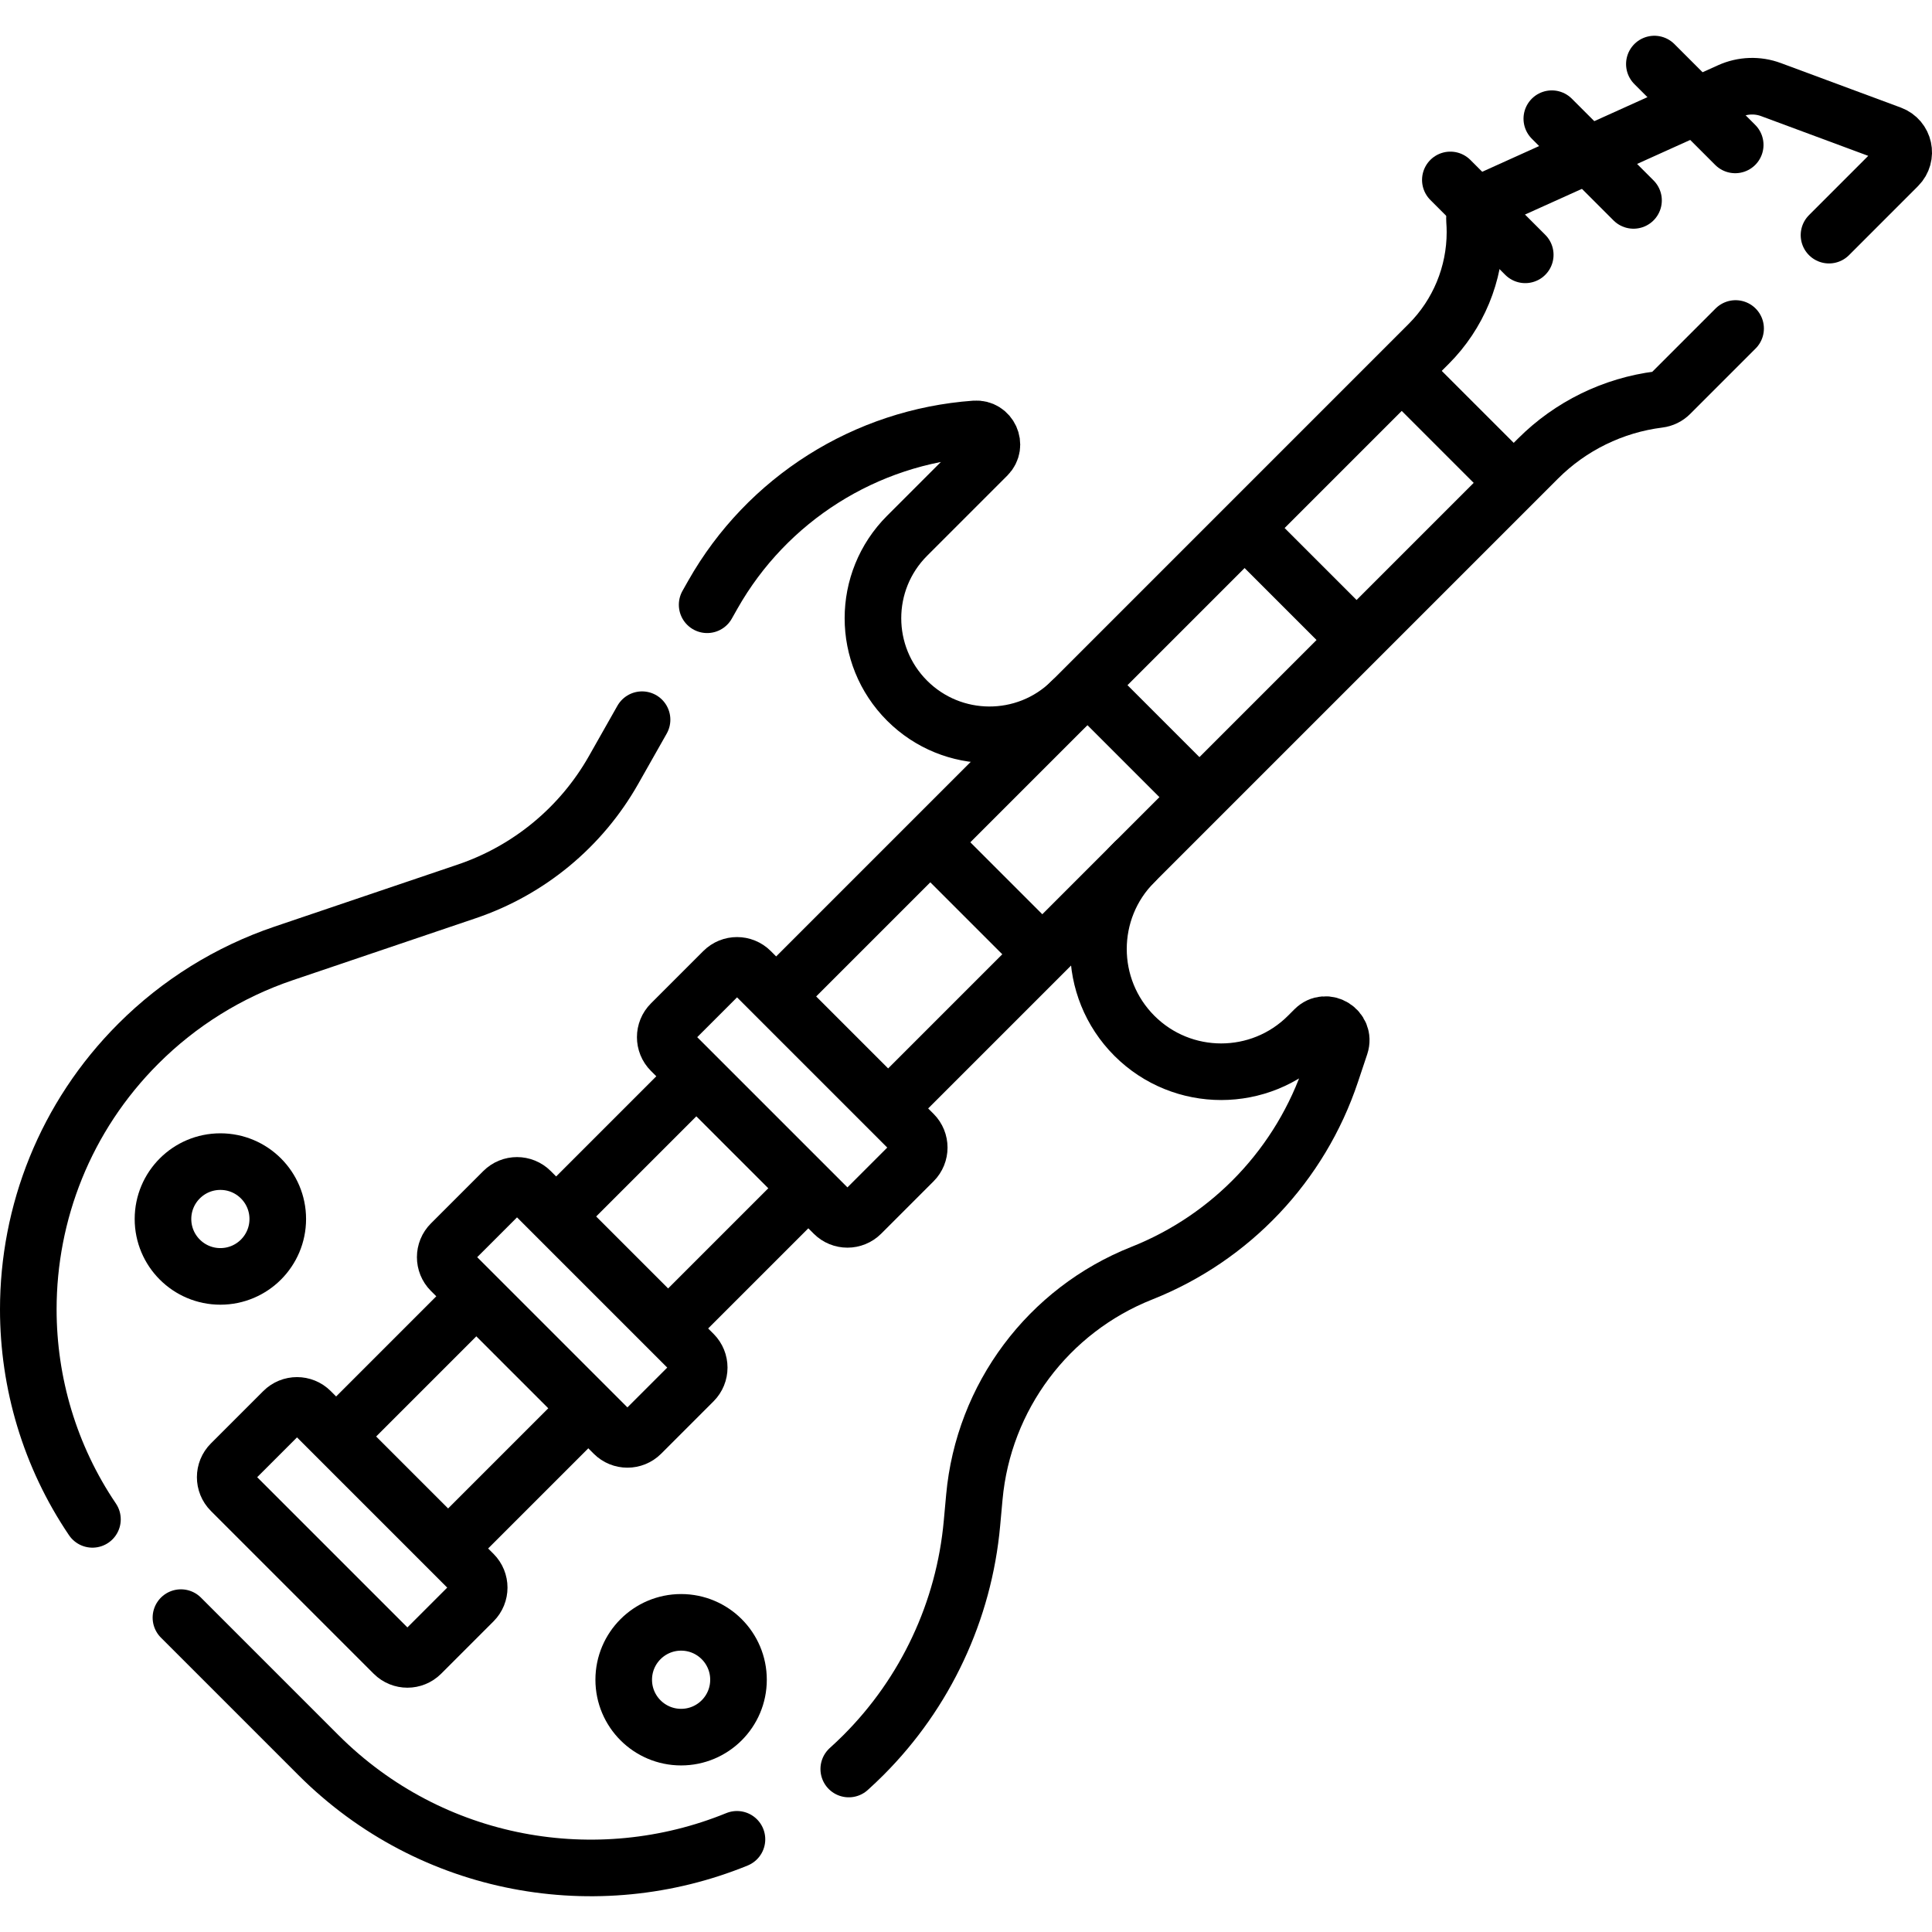
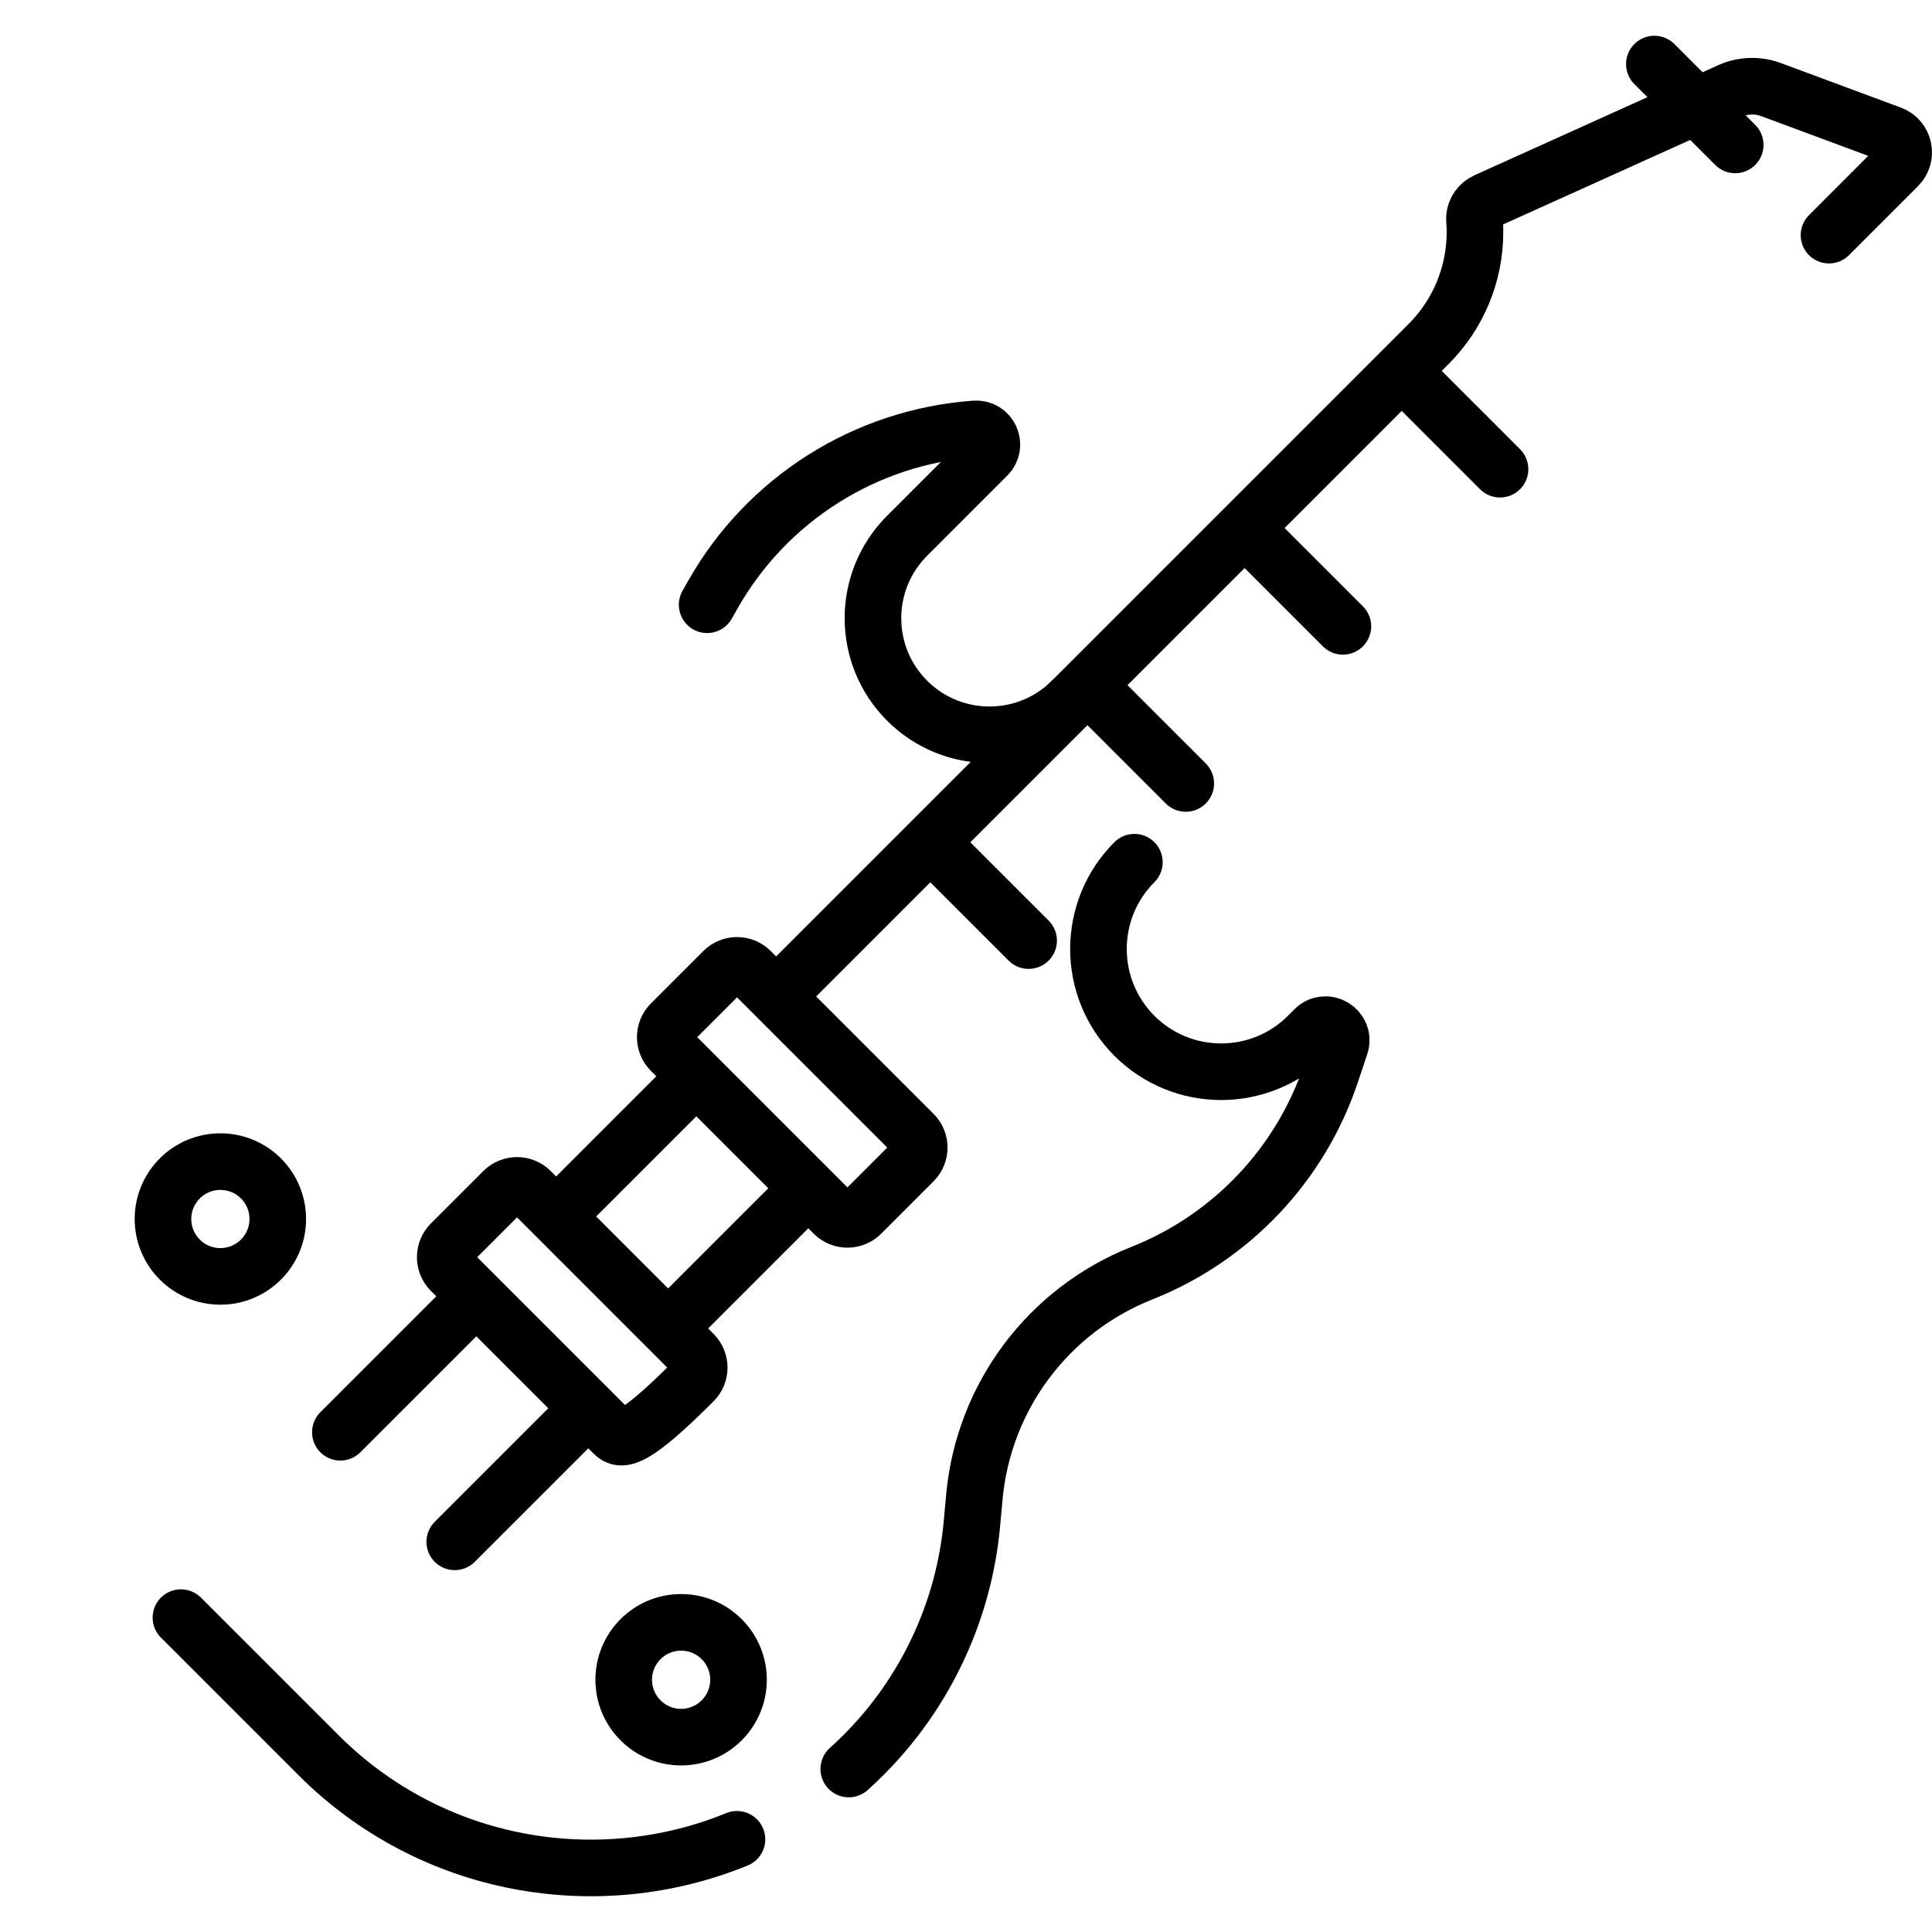
<svg xmlns="http://www.w3.org/2000/svg" version="1.1" id="Capa_1" x="0px" y="0px" viewBox="0 0 511.999 511.999" style="enable-background:new 0 0 511.999 511.999;" xml:space="preserve">
  <g>
    <path style="fill:none;stroke:#000000;stroke-width:15;stroke-linecap:round;stroke-linejoin:round;stroke-miterlimit:10;" d="&#10;&#09;&#09;M47.95,428.686l36.42,36.42c29.99,29.99,73.98,37.43,110.93,22.33" />
-     <path style="fill:none;stroke:#000000;stroke-width:15;stroke-linecap:round;stroke-linejoin:round;stroke-miterlimit:10;" d="&#10;&#09;&#09;M24.5,402.646c-11.34-16.76-17-36.21-17-55.65c0-25.49,9.72-50.98,29.17-70.42c10.81-10.81,23.97-18.99,38.46-23.9l48.6-16.46&#10;&#09;&#09;c16.46-5.58,30.29-17.02,38.86-32.14l7.56-13.35" />
    <path style="fill:none;stroke:#000000;stroke-width:15;stroke-linecap:round;stroke-linejoin:round;stroke-miterlimit:10;" d="&#10;&#09;&#09;M224.93,468.806c1.32-1.19,2.62-2.42,3.9-3.7c8.23-8.24,14.9-17.79,19.76-28.19c4.87-10.39,7.94-21.62,8.99-33.23l0.63-6.91&#10;&#09;&#09;c2.41-26.58,19.57-49.54,44.38-59.37c11.87-4.71,22.39-11.91,30.96-20.97c8.57-9.06,15.17-19.97,19.21-32.08l2.45-7.34&#10;&#09;&#09;c1.38-4.15-3.78-7.34-6.87-4.24l-1.72,1.72c-12.7,12.7-33.3,12.7-46,0c-6.35-6.36-9.52-14.68-9.52-23c0-8.33,3.17-16.65,9.52-23" />
    <path style="fill:none;stroke:#000000;stroke-width:15;stroke-linecap:round;stroke-linejoin:round;stroke-miterlimit:10;" d="&#10;&#09;&#09;M187.4,160.266l1.52-2.69c7.18-12.67,17.29-23.12,29.24-30.67c11.94-7.55,25.72-12.19,40.25-13.24c3.83-0.28,5.95,4.35,3.23,7.07&#10;&#09;&#09;l-21.25,21.25c-6.03,6.03-9.05,13.94-9.05,21.85s3.02,15.82,9.05,21.85c11.98,11.98,31.38,12.06,43.46,0.22l0.23-0.22" />
    <line style="fill:none;stroke:#000000;stroke-width:15;stroke-linecap:round;stroke-linejoin:round;stroke-miterlimit:10;" x1="125.051" y1="344.711" x2="90.2" y2="379.562" />
    <line style="fill:none;stroke:#000000;stroke-width:15;stroke-linecap:round;stroke-linejoin:round;stroke-miterlimit:10;" x1="183.647" y1="286.115" x2="149.051" y2="320.711" />
    <path style="fill:none;stroke:#000000;stroke-width:15;stroke-linecap:round;stroke-linejoin:round;stroke-miterlimit:10;" d="&#10;&#09;&#09;M207.26,262.496l76.59-76.59l0.23-0.22l94.51-94.52c7.9-7.89,12.29-18.57,12.29-29.66c0-1.04-0.04-2.08-0.12-3.13&#10;&#09;&#09;c-0.09-1.22,0.26-2.4,0.94-3.35c0.52-0.73,1.23-1.33,2.08-1.72l27.09-12.23l28.69-12.96l8.83-3.99c3.46-1.56,7.39-1.7,10.94-0.38&#10;&#09;&#09;l31.81,11.8c3.52,1.31,4.5,5.81,1.85,8.47l-18.29,18.3" />
-     <path style="fill:none;stroke:#000000;stroke-width:15;stroke-linecap:round;stroke-linejoin:round;stroke-miterlimit:10;" d="&#10;&#09;&#09;M459.95,87.056l-17.34,17.34c-0.81,0.81-1.87,1.33-3.01,1.47c-12.11,1.52-23.38,7.03-32.01,15.66l-106.97,106.97l-63.42,63.42" />
    <line style="fill:none;stroke:#000000;stroke-width:15;stroke-linecap:round;stroke-linejoin:round;stroke-miterlimit:10;" x1="178.856" y1="350.26" x2="212.941" y2="316.175" />
    <line style="fill:none;stroke:#000000;stroke-width:15;stroke-linecap:round;stroke-linejoin:round;stroke-miterlimit:10;" x1="120.515" y1="408.601" x2="154.09" y2="375.026" />
-     <path style="fill:none;stroke:#000000;stroke-width:15;stroke-linecap:round;stroke-linejoin:round;stroke-miterlimit:10;" d="&#10;&#09;&#09;M104.326,438.249L61.19,395.113c-2.011-2.011-2.011-5.27,0-7.281l13.877-13.877c2.011-2.011,5.271-2.011,7.281,0l43.136,43.136&#10;&#09;&#09;c2.011,2.011,2.011,5.271,0,7.281l-13.877,13.877C109.596,440.26,106.337,440.26,104.326,438.249z" />
-     <path style="fill:none;stroke:#000000;stroke-width:15;stroke-linecap:round;stroke-linejoin:round;stroke-miterlimit:10;" d="&#10;&#09;&#09;M162.633,379.942l-43.136-43.136c-2.011-2.011-2.011-5.271,0-7.281l13.877-13.877c2.011-2.011,5.27-2.011,7.281,0l43.136,43.136&#10;&#09;&#09;c2.011,2.011,2.011,5.27,0,7.281l-13.877,13.877C167.904,381.953,164.644,381.953,162.633,379.942z" />
+     <path style="fill:none;stroke:#000000;stroke-width:15;stroke-linecap:round;stroke-linejoin:round;stroke-miterlimit:10;" d="&#10;&#09;&#09;M162.633,379.942l-43.136-43.136c-2.011-2.011-2.011-5.271,0-7.281l13.877-13.877c2.011-2.011,5.27-2.011,7.281,0l43.136,43.136&#10;&#09;&#09;c2.011,2.011,2.011,5.27,0,7.281C167.904,381.953,164.644,381.953,162.633,379.942z" />
    <path style="fill:none;stroke:#000000;stroke-width:15;stroke-linecap:round;stroke-linejoin:round;stroke-miterlimit:10;" d="&#10;&#09;&#09;M220.94,321.635l-43.136-43.136c-2.011-2.011-2.011-5.27,0-7.281l13.877-13.877c2.011-2.011,5.27-2.011,7.281,0l43.136,43.136&#10;&#09;&#09;c2.011,2.011,2.011,5.271,0,7.281l-13.877,13.877C226.211,323.645,222.951,323.645,220.94,321.635z" />
    <line style="fill:none;stroke:#000000;stroke-width:15;stroke-linecap:round;stroke-linejoin:round;stroke-miterlimit:10;" x1="459.848" y1="38.402" x2="438.423" y2="16.976" />
-     <line style="fill:none;stroke:#000000;stroke-width:15;stroke-linecap:round;stroke-linejoin:round;stroke-miterlimit:10;" x1="432.899" y1="53.108" x2="411.246" y2="31.456" />
-     <line style="fill:none;stroke:#000000;stroke-width:15;stroke-linecap:round;stroke-linejoin:round;stroke-miterlimit:10;" x1="404.206" y1="67.533" x2="384.357" y2="47.684" />
    <circle style="fill:none;stroke:#000000;stroke-width:15;stroke-linecap:round;stroke-linejoin:round;stroke-miterlimit:10;" cx="180.501" cy="445.148" r="15.209" />
    <circle style="fill:none;stroke:#000000;stroke-width:15;stroke-linecap:round;stroke-linejoin:round;stroke-miterlimit:10;" cx="58.402" cy="323.048" r="15.209" />
    <line style="fill:none;stroke:#000000;stroke-width:15;stroke-linecap:round;stroke-linejoin:round;stroke-miterlimit:10;" x1="374.756" y1="101.577" x2="397.521" y2="124.342" />
    <line style="fill:none;stroke:#000000;stroke-width:15;stroke-linecap:round;stroke-linejoin:round;stroke-miterlimit:10;" x1="333.114" y1="143.218" x2="355.88" y2="165.984" />
    <line style="fill:none;stroke:#000000;stroke-width:15;stroke-linecap:round;stroke-linejoin:round;stroke-miterlimit:10;" x1="291.473" y1="184.86" x2="314.238" y2="207.625" />
    <line style="fill:none;stroke:#000000;stroke-width:15;stroke-linecap:round;stroke-linejoin:round;stroke-miterlimit:10;" x1="249.831" y1="226.502" x2="272.596" y2="249.267" />
  </g>
  <g>
</g>
  <g>
</g>
  <g>
</g>
  <g>
</g>
  <g>
</g>
  <g>
</g>
  <g>
</g>
  <g>
</g>
  <g>
</g>
  <g>
</g>
  <g>
</g>
  <g>
</g>
  <g>
</g>
  <g>
</g>
  <g>
</g>
</svg>